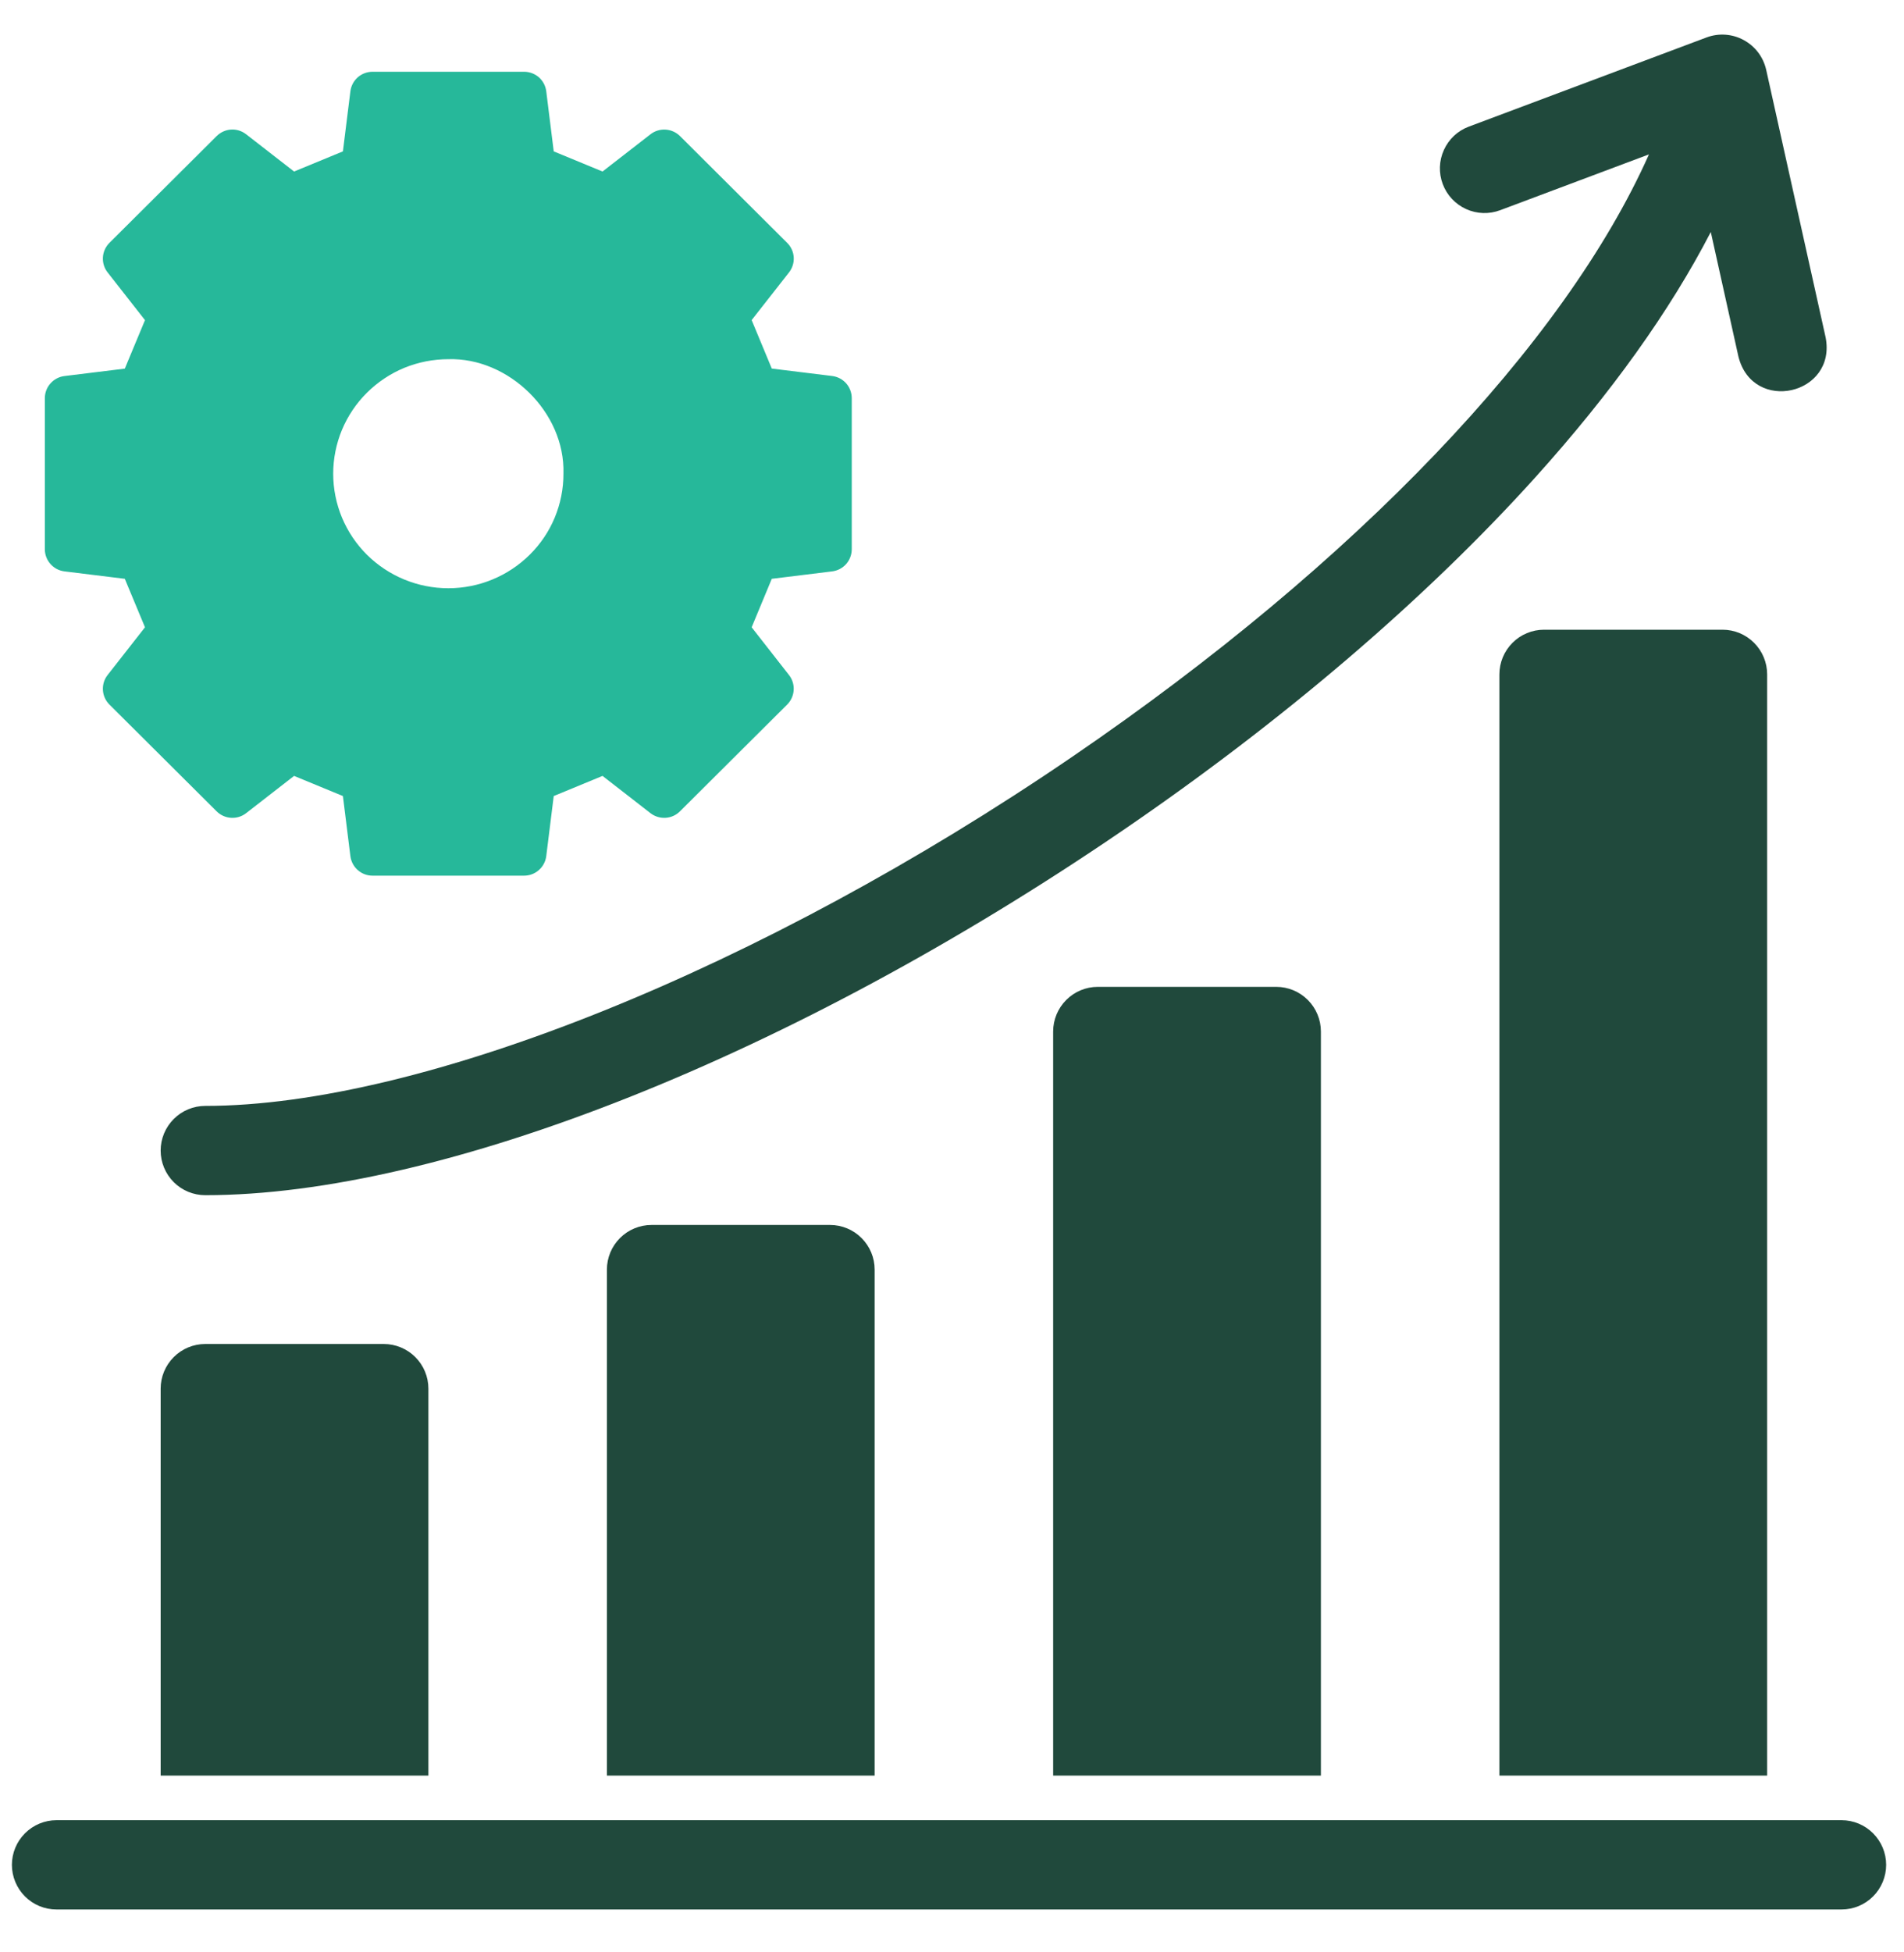
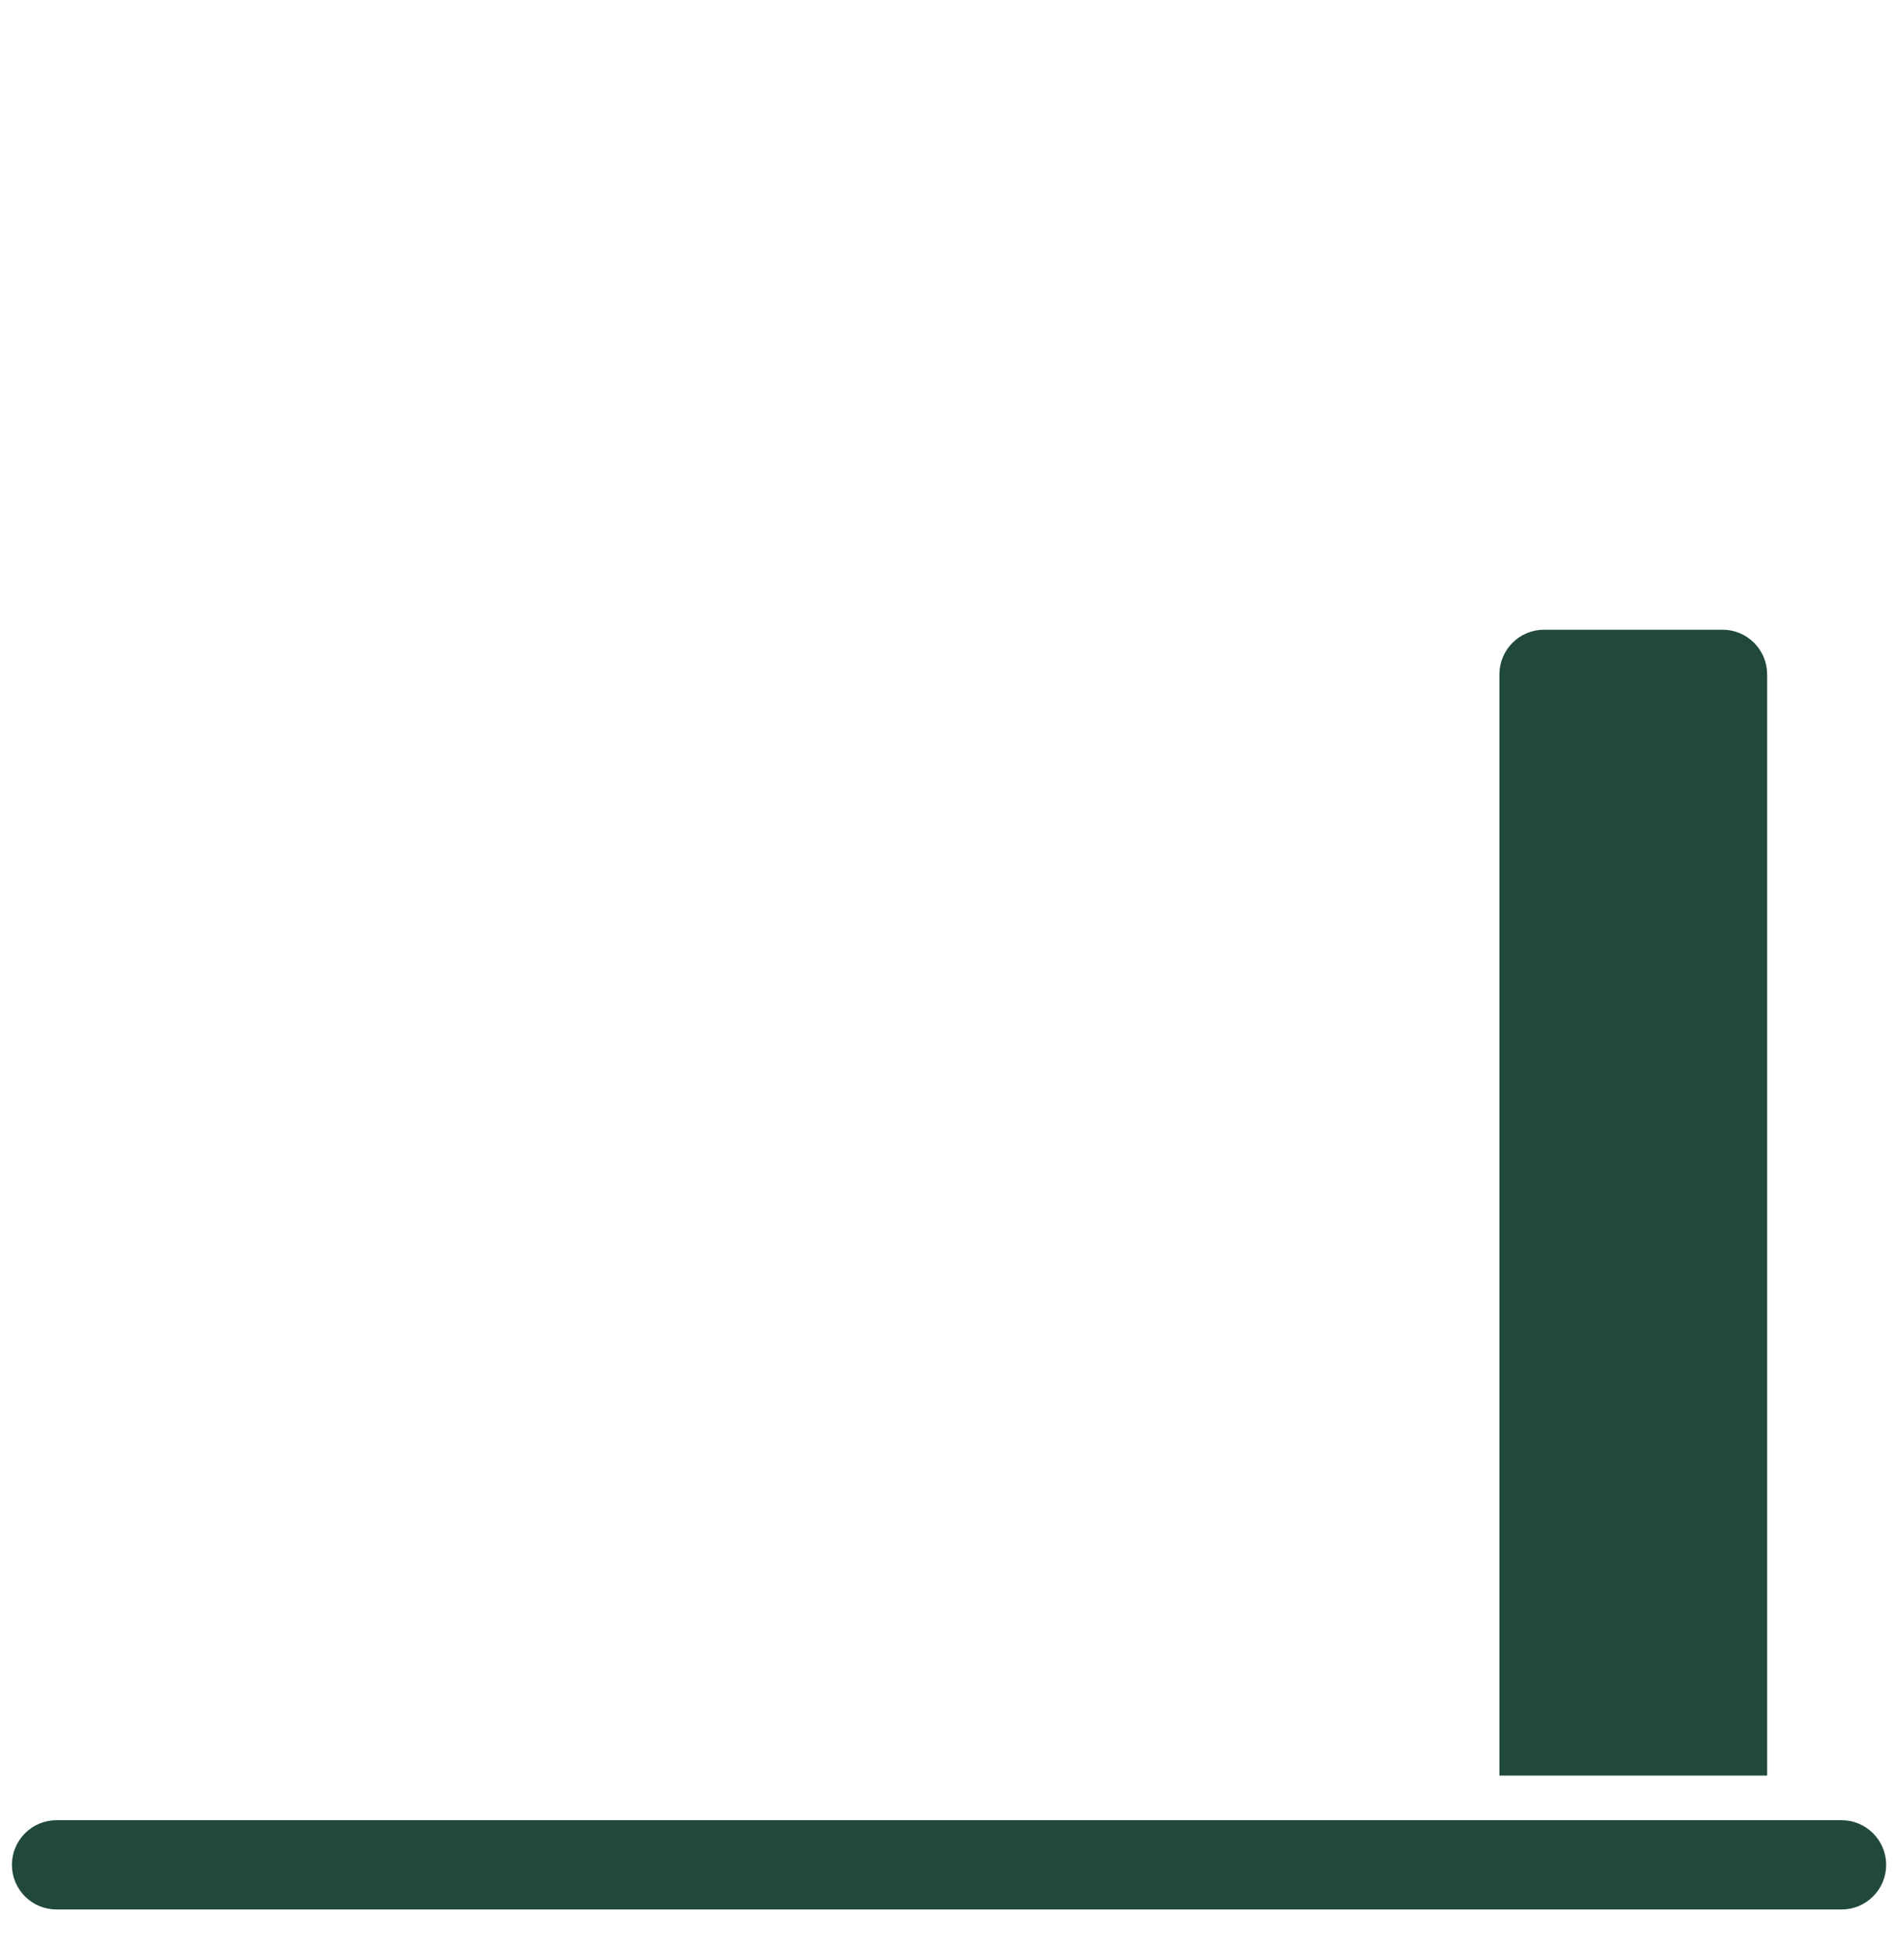
<svg xmlns="http://www.w3.org/2000/svg" width="40" height="41" viewBox="0 0 40 41" fill="none">
-   <path d="M4.312 28.224C4.064 28.224 3.825 28.323 3.65 28.499C3.474 28.675 3.375 28.913 3.375 29.162V37.287H9V29.162C9 28.913 8.901 28.675 8.725 28.499C8.55 28.323 8.311 28.224 8.062 28.224H4.312Z" fill="#20493C" />
-   <path d="M13.688 25.724C13.439 25.724 13.2 25.823 13.025 25.999C12.849 26.175 12.75 26.413 12.75 26.662V37.287H18.375V26.662C18.375 26.413 18.276 26.175 18.1 25.999C17.925 25.823 17.686 25.724 17.438 25.724H13.688Z" fill="#20493C" />
-   <path d="M23.062 20.724C22.814 20.724 22.575 20.823 22.4 20.999C22.224 21.175 22.125 21.413 22.125 21.662V37.287H27.75V21.662C27.75 21.413 27.651 21.175 27.475 20.999C27.3 20.823 27.061 20.724 26.812 20.724H23.062Z" fill="#20493C" />
  <path d="M32.438 13.224C32.189 13.224 31.95 13.323 31.775 13.499C31.599 13.675 31.5 13.913 31.5 14.162V37.287H37.125V14.162C37.125 13.913 37.026 13.675 36.85 13.499C36.675 13.323 36.436 13.224 36.188 13.224H32.438Z" fill="#20493C" />
  <path d="M38.688 38.224H1.188C0.939 38.224 0.7 38.323 0.525 38.499C0.349 38.675 0.25 38.913 0.25 39.162C0.25 39.41 0.349 39.649 0.525 39.825C0.7 40.001 0.939 40.099 1.188 40.099H38.688C38.936 40.099 39.175 40.001 39.35 39.825C39.526 39.649 39.625 39.41 39.625 39.162C39.625 38.913 39.526 38.675 39.35 38.499C39.175 38.323 38.936 38.224 38.688 38.224Z" fill="#20493C" />
-   <path d="M3.375 24.162C3.375 24.41 3.474 24.649 3.65 24.825C3.825 25 4.064 25.099 4.312 25.099C9.283 25.099 16.67 22.163 23.591 17.436C26.964 15.132 29.96 12.569 32.255 10.024C33.851 8.253 35.083 6.53 35.941 4.872L36.522 7.49C36.825 8.694 38.591 8.292 38.353 7.083L37.103 1.458C37.072 1.328 37.015 1.205 36.934 1.099C36.853 0.993 36.75 0.905 36.632 0.841C36.515 0.777 36.385 0.739 36.251 0.729C36.118 0.719 35.984 0.738 35.858 0.784L30.858 2.659C30.743 2.702 30.637 2.767 30.547 2.851C30.457 2.936 30.385 3.036 30.334 3.149C30.231 3.375 30.222 3.633 30.31 3.866C30.397 4.098 30.573 4.287 30.8 4.39C31.026 4.493 31.284 4.502 31.517 4.414L34.642 3.242C32.87 7.219 28.5 11.813 22.534 15.887C16.008 20.344 8.855 23.224 4.312 23.224C4.064 23.224 3.825 23.323 3.65 23.499C3.474 23.675 3.375 23.913 3.375 24.162Z" fill="#20493C" />
-   <path d="M1.354 11.999L2.622 12.155L3.046 13.173L2.261 14.175C2.19 14.265 2.155 14.378 2.162 14.493C2.169 14.607 2.218 14.715 2.299 14.796L4.552 17.039C4.633 17.119 4.74 17.167 4.854 17.174C4.968 17.181 5.08 17.147 5.17 17.077L6.178 16.294L7.204 16.717L7.361 17.978C7.375 18.091 7.43 18.196 7.515 18.271C7.601 18.347 7.711 18.389 7.826 18.389H11.011C11.125 18.389 11.236 18.347 11.321 18.271C11.407 18.196 11.462 18.091 11.476 17.978L11.633 16.717L12.658 16.294L13.666 17.077C13.756 17.146 13.869 17.181 13.983 17.174C14.097 17.167 14.204 17.119 14.285 17.038L16.537 14.796C16.618 14.715 16.667 14.607 16.674 14.492C16.681 14.378 16.646 14.265 16.575 14.175L15.791 13.173L16.214 12.155L17.483 11.999C17.596 11.985 17.701 11.93 17.777 11.844C17.852 11.758 17.894 11.648 17.894 11.534V8.362C17.894 8.247 17.852 8.137 17.777 8.051C17.701 7.965 17.596 7.91 17.483 7.896L16.214 7.74L15.791 6.722L16.576 5.721C16.646 5.631 16.682 5.518 16.675 5.403C16.668 5.289 16.619 5.181 16.537 5.1L14.285 2.857C14.204 2.777 14.097 2.729 13.983 2.722C13.869 2.715 13.757 2.749 13.667 2.819L12.658 3.602L11.633 3.179L11.476 1.918C11.462 1.804 11.407 1.7 11.322 1.624C11.236 1.549 11.126 1.507 11.011 1.507H7.826C7.711 1.507 7.601 1.549 7.515 1.624C7.43 1.7 7.375 1.804 7.361 1.918L7.204 3.179L6.178 3.602L5.17 2.819C5.08 2.749 4.968 2.714 4.854 2.721C4.74 2.728 4.633 2.777 4.552 2.857L2.299 5.1C2.218 5.181 2.169 5.289 2.162 5.403C2.155 5.518 2.19 5.631 2.261 5.721L3.046 6.723L2.622 7.741L1.354 7.897C1.24 7.911 1.136 7.966 1.06 8.052C0.984 8.137 0.942 8.248 0.942 8.362V11.534C0.942 11.648 0.984 11.759 1.06 11.844C1.136 11.93 1.24 11.985 1.354 11.999ZM7.708 8.248C7.933 8.024 8.2 7.846 8.493 7.725C8.787 7.605 9.101 7.543 9.419 7.543C10.682 7.504 11.876 8.654 11.837 9.948C11.838 10.264 11.775 10.578 11.654 10.87C11.533 11.162 11.354 11.426 11.129 11.649C10.674 12.1 10.059 12.353 9.419 12.353C8.778 12.353 8.163 12.1 7.708 11.649C7.484 11.426 7.306 11.161 7.184 10.869C7.063 10.577 7 10.264 7 9.948C7 9.632 7.063 9.319 7.184 9.027C7.306 8.736 7.483 8.471 7.708 8.248Z" fill="#26B89A" />
</svg>